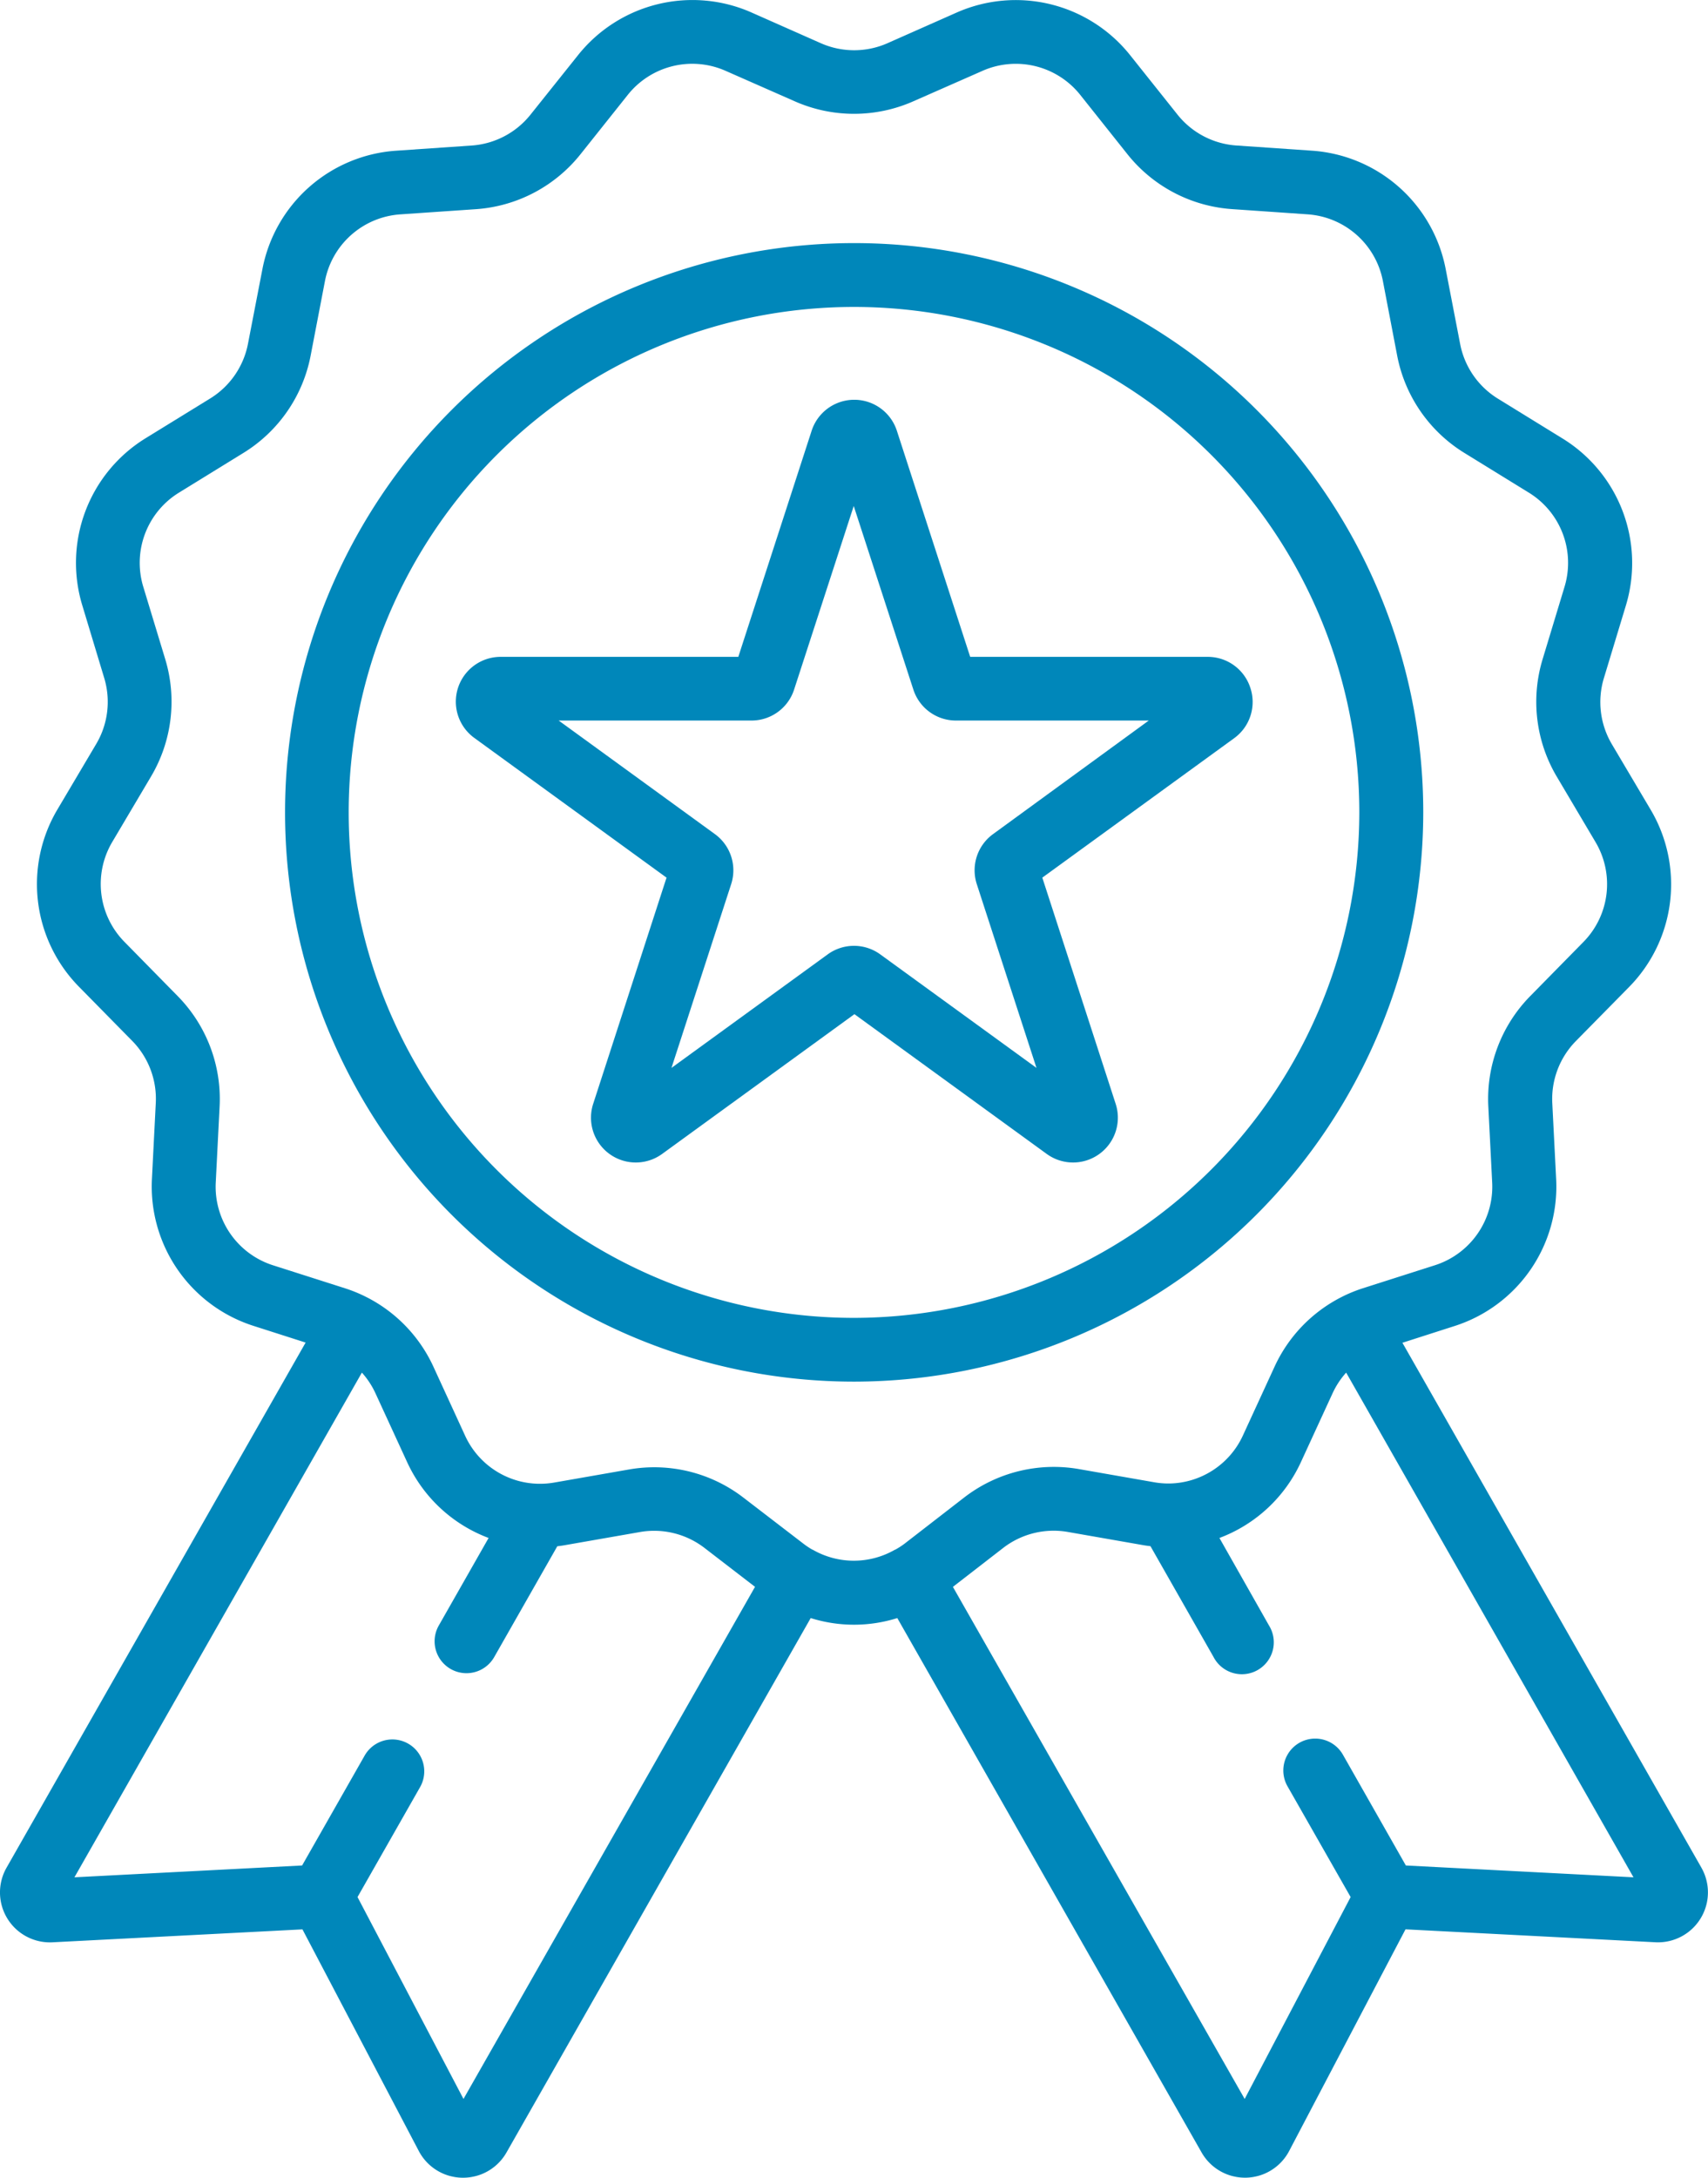
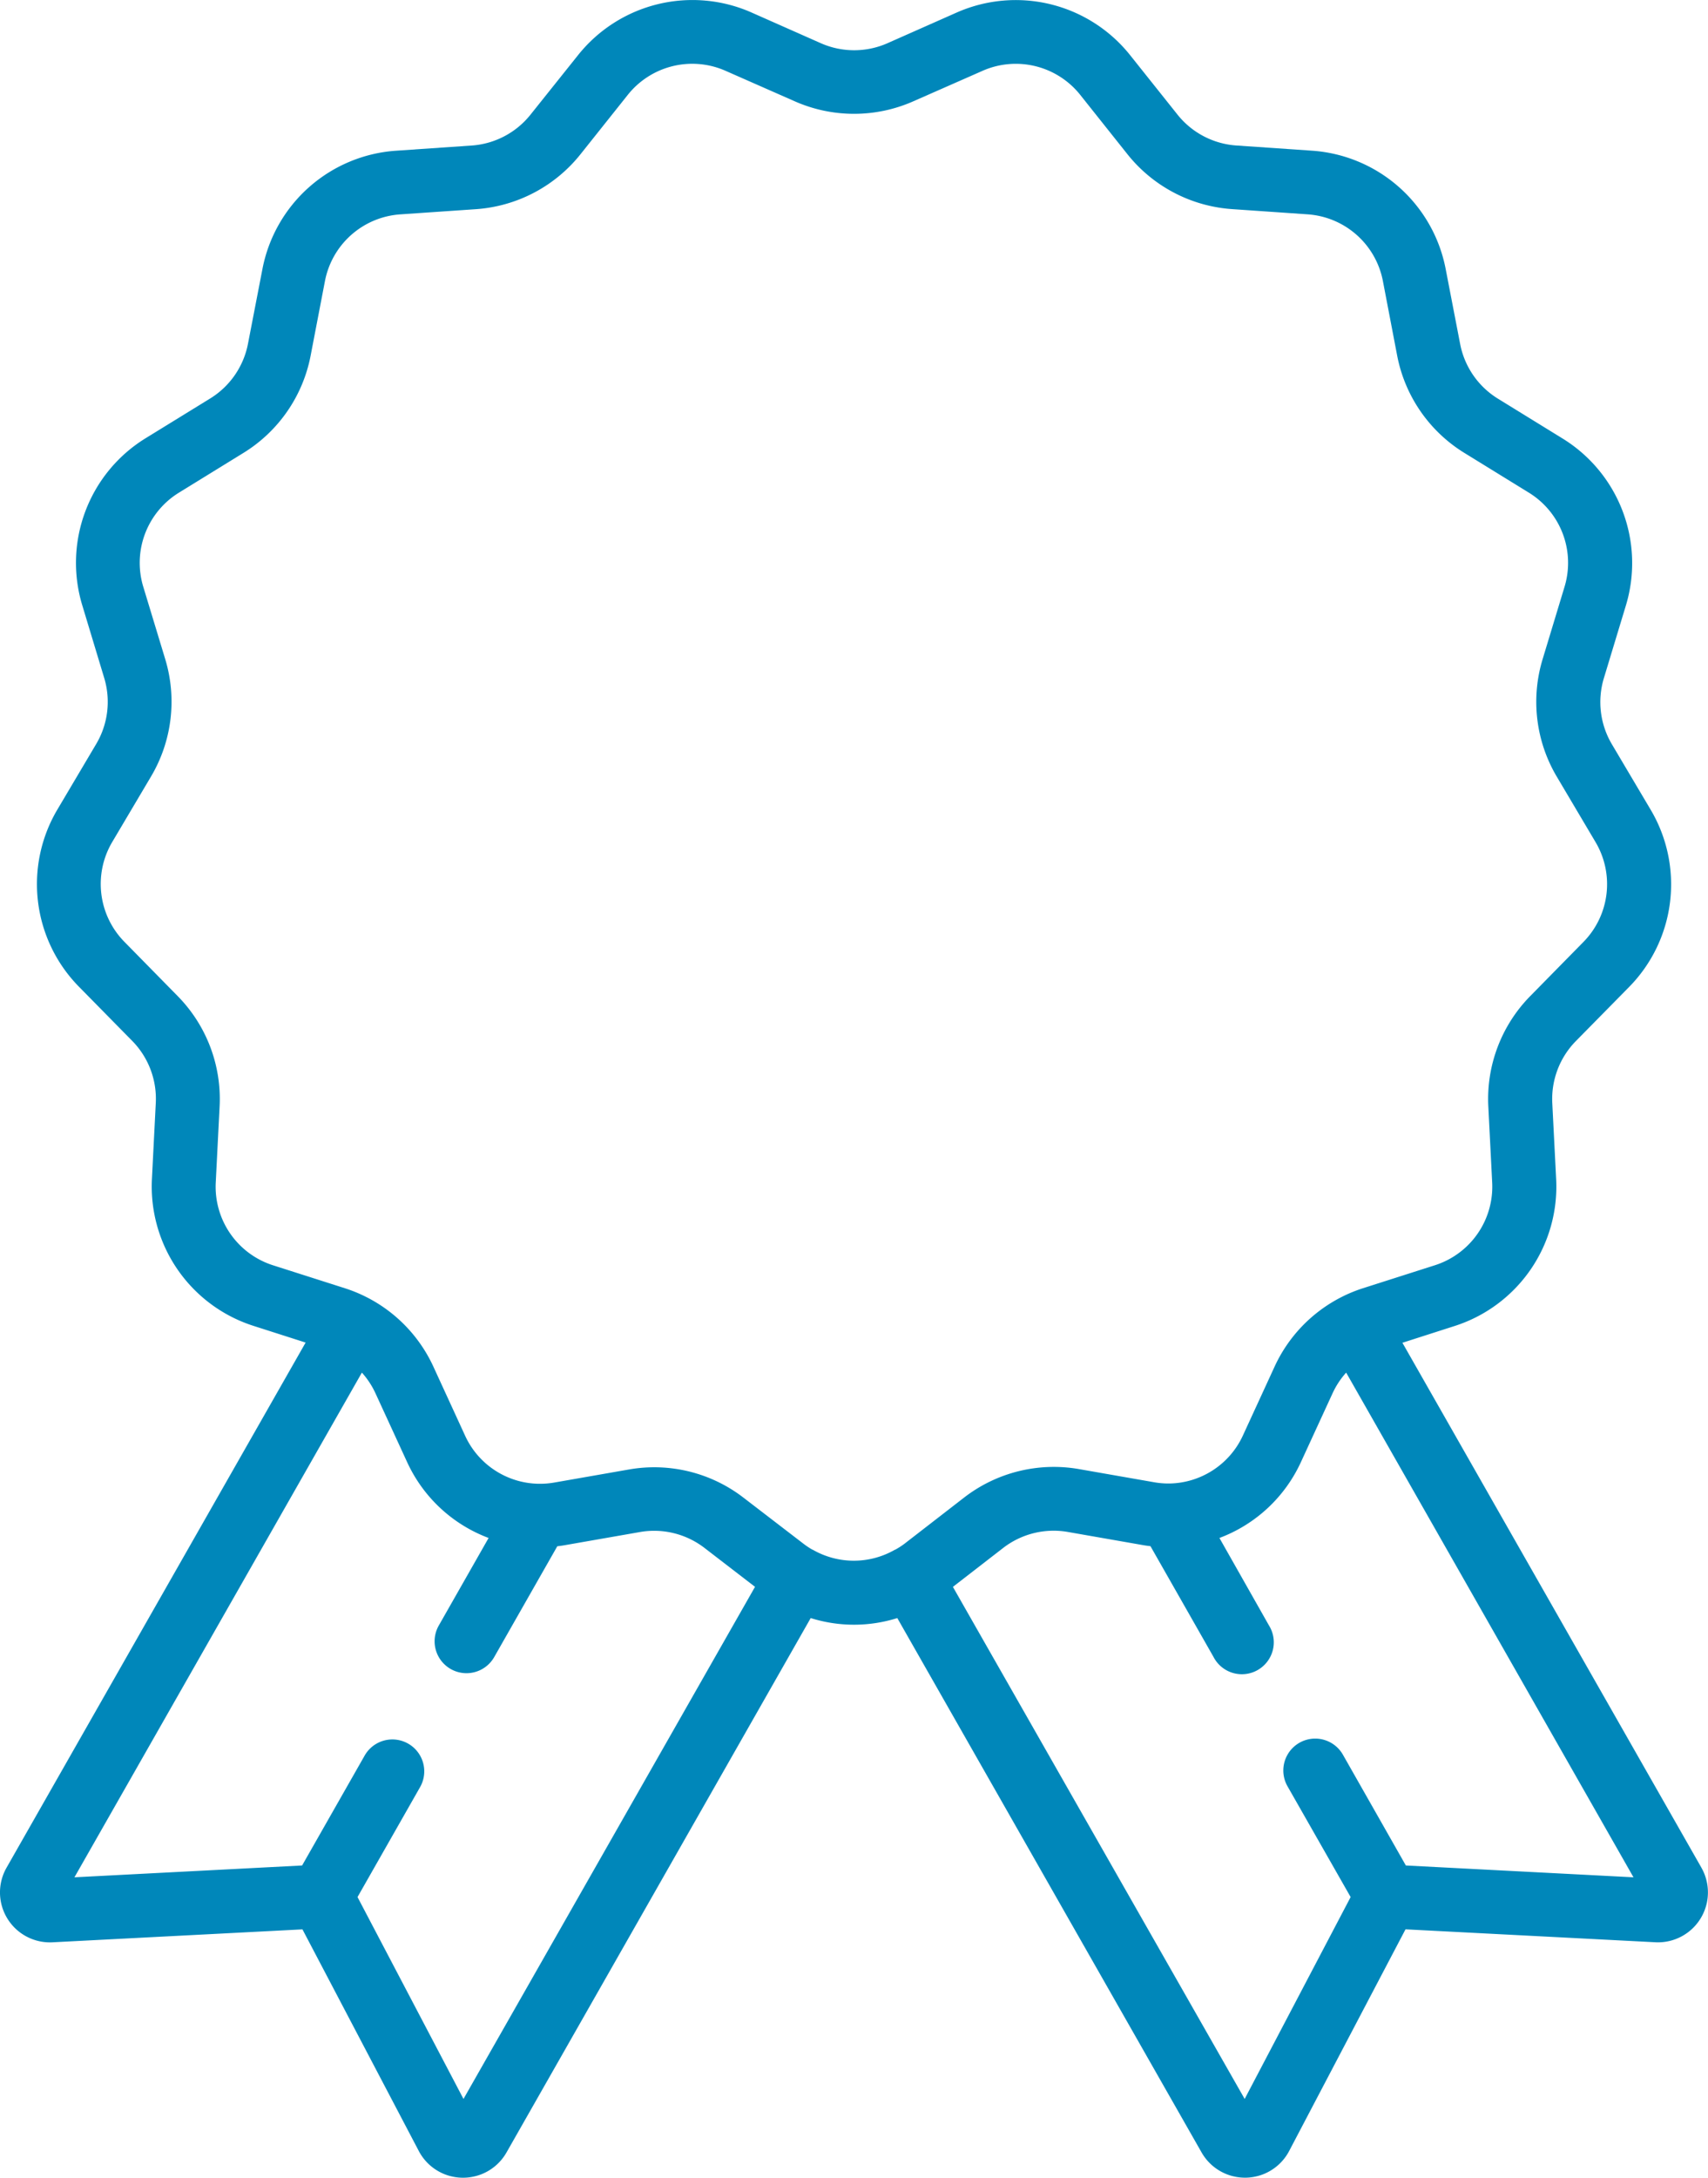
<svg xmlns="http://www.w3.org/2000/svg" width="44.262" height="56.418" viewBox="0 0 44.262 56.418">
  <g transform="translate(-0.499 -0.001)">
-     <path d="M97,71.9A14.748,14.748,0,1,0,82.248,86.652,14.764,14.764,0,0,0,97,71.9ZM82.248,85A13.095,13.095,0,1,1,95.343,71.9,13.11,13.11,0,0,1,82.248,85Zm0,0" transform="translate(-59.618 -50.857)" fill="#0087ba" />
-     <path d="M128.212,101.4a1.158,1.158,0,0,0-1.1-.8h-6.159l-1.9-5.857a1.161,1.161,0,0,0-2.209,0l-1.9,5.857h-6.159a1.161,1.161,0,0,0-.683,2.1l4.982,3.62-1.9,5.857a1.161,1.161,0,0,0,1.787,1.3l4.982-3.62,4.982,3.62a1.161,1.161,0,0,0,1.787-1.3l-1.9-5.857,4.982-3.62A1.158,1.158,0,0,0,128.212,101.4Zm-6.665,3.791a1.159,1.159,0,0,0-.422,1.3l1.546,4.758-4.047-2.94a1.158,1.158,0,0,0-1.365,0l-4.047,2.94,1.546-4.758a1.159,1.159,0,0,0-.422-1.3l-4.047-2.941h5a1.159,1.159,0,0,0,1.1-.8l1.546-4.758,1.546,4.758a1.159,1.159,0,0,0,1.1.8h5Zm0,0" transform="translate(-95.312 -83.582)" fill="#0087ba" />
    <path d="M44.591,48.388l-7.749-13.6,1.358-.436a3.79,3.79,0,0,0,2.626-3.8l-.1-1.97a2.138,2.138,0,0,1,.609-1.608l1.384-1.406a3.791,3.791,0,0,0,.557-4.588l-1.007-1.7a2.141,2.141,0,0,1-.207-1.708l.572-1.888a3.79,3.79,0,0,0-1.639-4.321l-1.68-1.035a2.138,2.138,0,0,1-.977-1.415L37.963,6.97A3.79,3.79,0,0,0,34.5,3.905L32.535,3.77a2.138,2.138,0,0,1-1.522-.8l-1.23-1.543A3.79,3.79,0,0,0,25.3.322l-1.806.8h0a2.138,2.138,0,0,1-1.72,0l-1.806-.8a3.791,3.791,0,0,0-4.488,1.106L14.247,2.971a2.138,2.138,0,0,1-1.522.8l-1.968.135A3.79,3.79,0,0,0,7.3,6.97L6.925,8.908a2.141,2.141,0,0,1-.977,1.415l-1.68,1.034A3.79,3.79,0,0,0,2.63,15.679L3.2,17.567a2.138,2.138,0,0,1-.207,1.707l-1.007,1.7a3.79,3.79,0,0,0,.557,4.588l1.384,1.407a2.139,2.139,0,0,1,.609,1.608l-.1,1.971a3.791,3.791,0,0,0,2.625,3.8l1.358.435L.668,48.388A1.294,1.294,0,0,0,1.86,50.32l6.477-.335,3.015,5.742a1.293,1.293,0,0,0,1.123.692H12.5a1.293,1.293,0,0,0,1.124-.653L21.508,41.92a3.743,3.743,0,0,0,2.244,0l7.886,13.845a1.293,1.293,0,0,0,1.124.653h.022a1.292,1.292,0,0,0,1.123-.692l3.015-5.742,6.477.335a1.294,1.294,0,0,0,1.191-1.932ZM12.51,54.378l-2.746-5.23L11.385,46.3a.826.826,0,1,0-1.436-.818L8.328,48.33l-5.9.306L9.877,35.561a2.137,2.137,0,0,1,.349.529l.825,1.793a3.785,3.785,0,0,0,2.11,1.962l-1.291,2.268a.826.826,0,1,0,1.436.818l1.635-2.871c.067-.008.134-.017.2-.029l1.944-.34a2.139,2.139,0,0,1,1.669.411l1.311,1.009ZM23.7,40.148l-.008,0-.013.008a2.135,2.135,0,0,1-2.107,0l-.013-.008-.008,0A2.113,2.113,0,0,1,21.328,40l-1.563-1.2a3.789,3.789,0,0,0-2.963-.73l-1.944.34a2.125,2.125,0,0,1-.374.031h-.03a2.135,2.135,0,0,1-1.9-1.241L11.727,35.4a3.8,3.8,0,0,0-1.692-1.775l0,0-.014-.007-.053-.027-.012-.006a3.762,3.762,0,0,0-.508-.206l-1.879-.6a2.136,2.136,0,0,1-1.479-2.144l.1-1.971a3.8,3.8,0,0,0-1.082-2.853L3.722,24.4a2.136,2.136,0,0,1-.314-2.586l1.007-1.7a3.8,3.8,0,0,0,.368-3.029L4.211,15.2a2.135,2.135,0,0,1,.924-2.435l1.68-1.035A3.8,3.8,0,0,0,8.548,9.219L8.92,7.282a2.136,2.136,0,0,1,1.949-1.727l1.968-.135A3.8,3.8,0,0,0,15.54,4l1.229-1.543A2.136,2.136,0,0,1,19.3,1.835l1.805.795a3.8,3.8,0,0,0,3.052,0l1.806-.795a2.135,2.135,0,0,1,2.529.623L29.719,4a3.8,3.8,0,0,0,2.7,1.418l1.968.136a2.135,2.135,0,0,1,1.949,1.727l.371,1.938a3.8,3.8,0,0,0,1.733,2.511l1.68,1.035a2.135,2.135,0,0,1,.924,2.435l-.572,1.889a3.8,3.8,0,0,0,.368,3.029l1.007,1.7a2.135,2.135,0,0,1-.314,2.586l-1.383,1.407a3.8,3.8,0,0,0-1.082,2.853l.1,1.97a2.136,2.136,0,0,1-1.479,2.144l-1.879.6a3.816,3.816,0,0,0-.508.206l-.012.006-.053.027-.013.007,0,0A3.8,3.8,0,0,0,33.532,35.4l-.825,1.793a2.134,2.134,0,0,1-1.9,1.241h-.035A2.133,2.133,0,0,1,30.4,38.4l-1.943-.34a3.8,3.8,0,0,0-2.963.73L23.931,40A2.1,2.1,0,0,1,23.7,40.148ZM36.931,48.33,35.3,45.46a.826.826,0,1,0-1.436.818L35.5,49.148l-2.746,5.23L25.193,41.112,26.5,40.1a2.14,2.14,0,0,1,1.67-.411l1.943.34c.067.012.135.021.2.029l1.634,2.87a.827.827,0,1,0,1.436-.818L32.1,39.845a3.786,3.786,0,0,0,2.11-1.962l.825-1.793a2.137,2.137,0,0,1,.349-.529L42.83,48.636Zm0,0" transform="translate(0 0)" fill="#0087ba" />
  </g>
</svg>